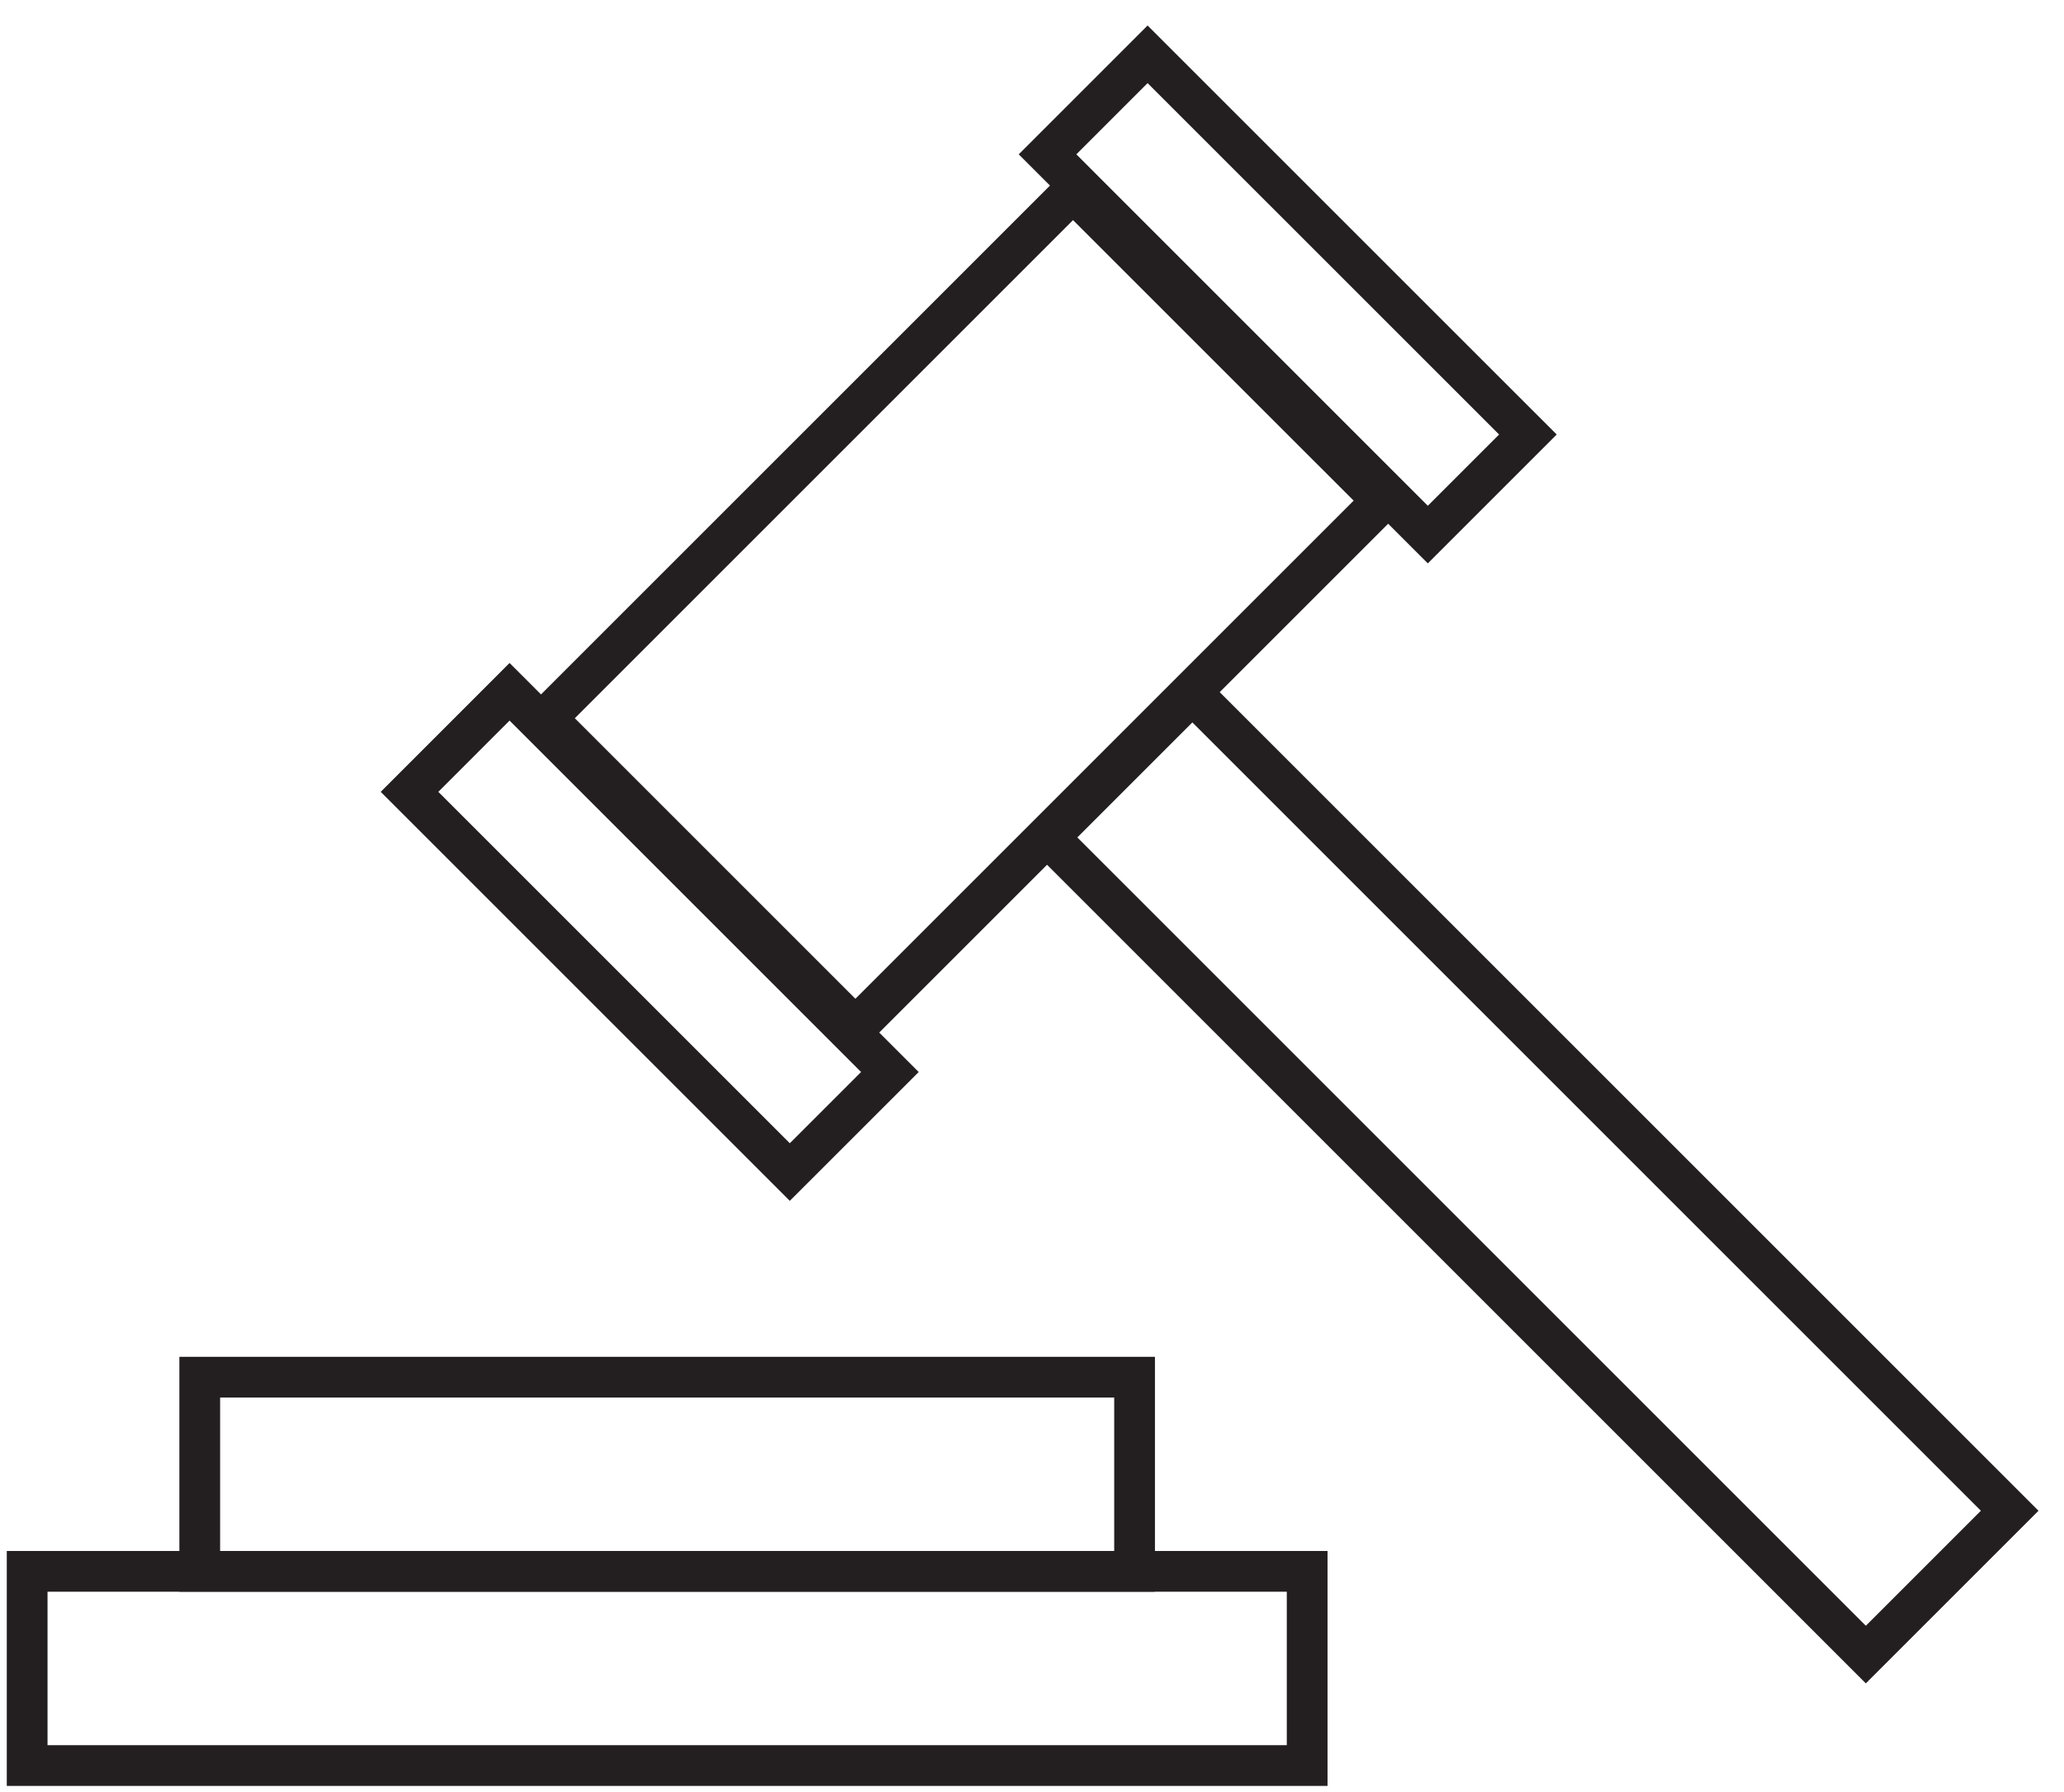
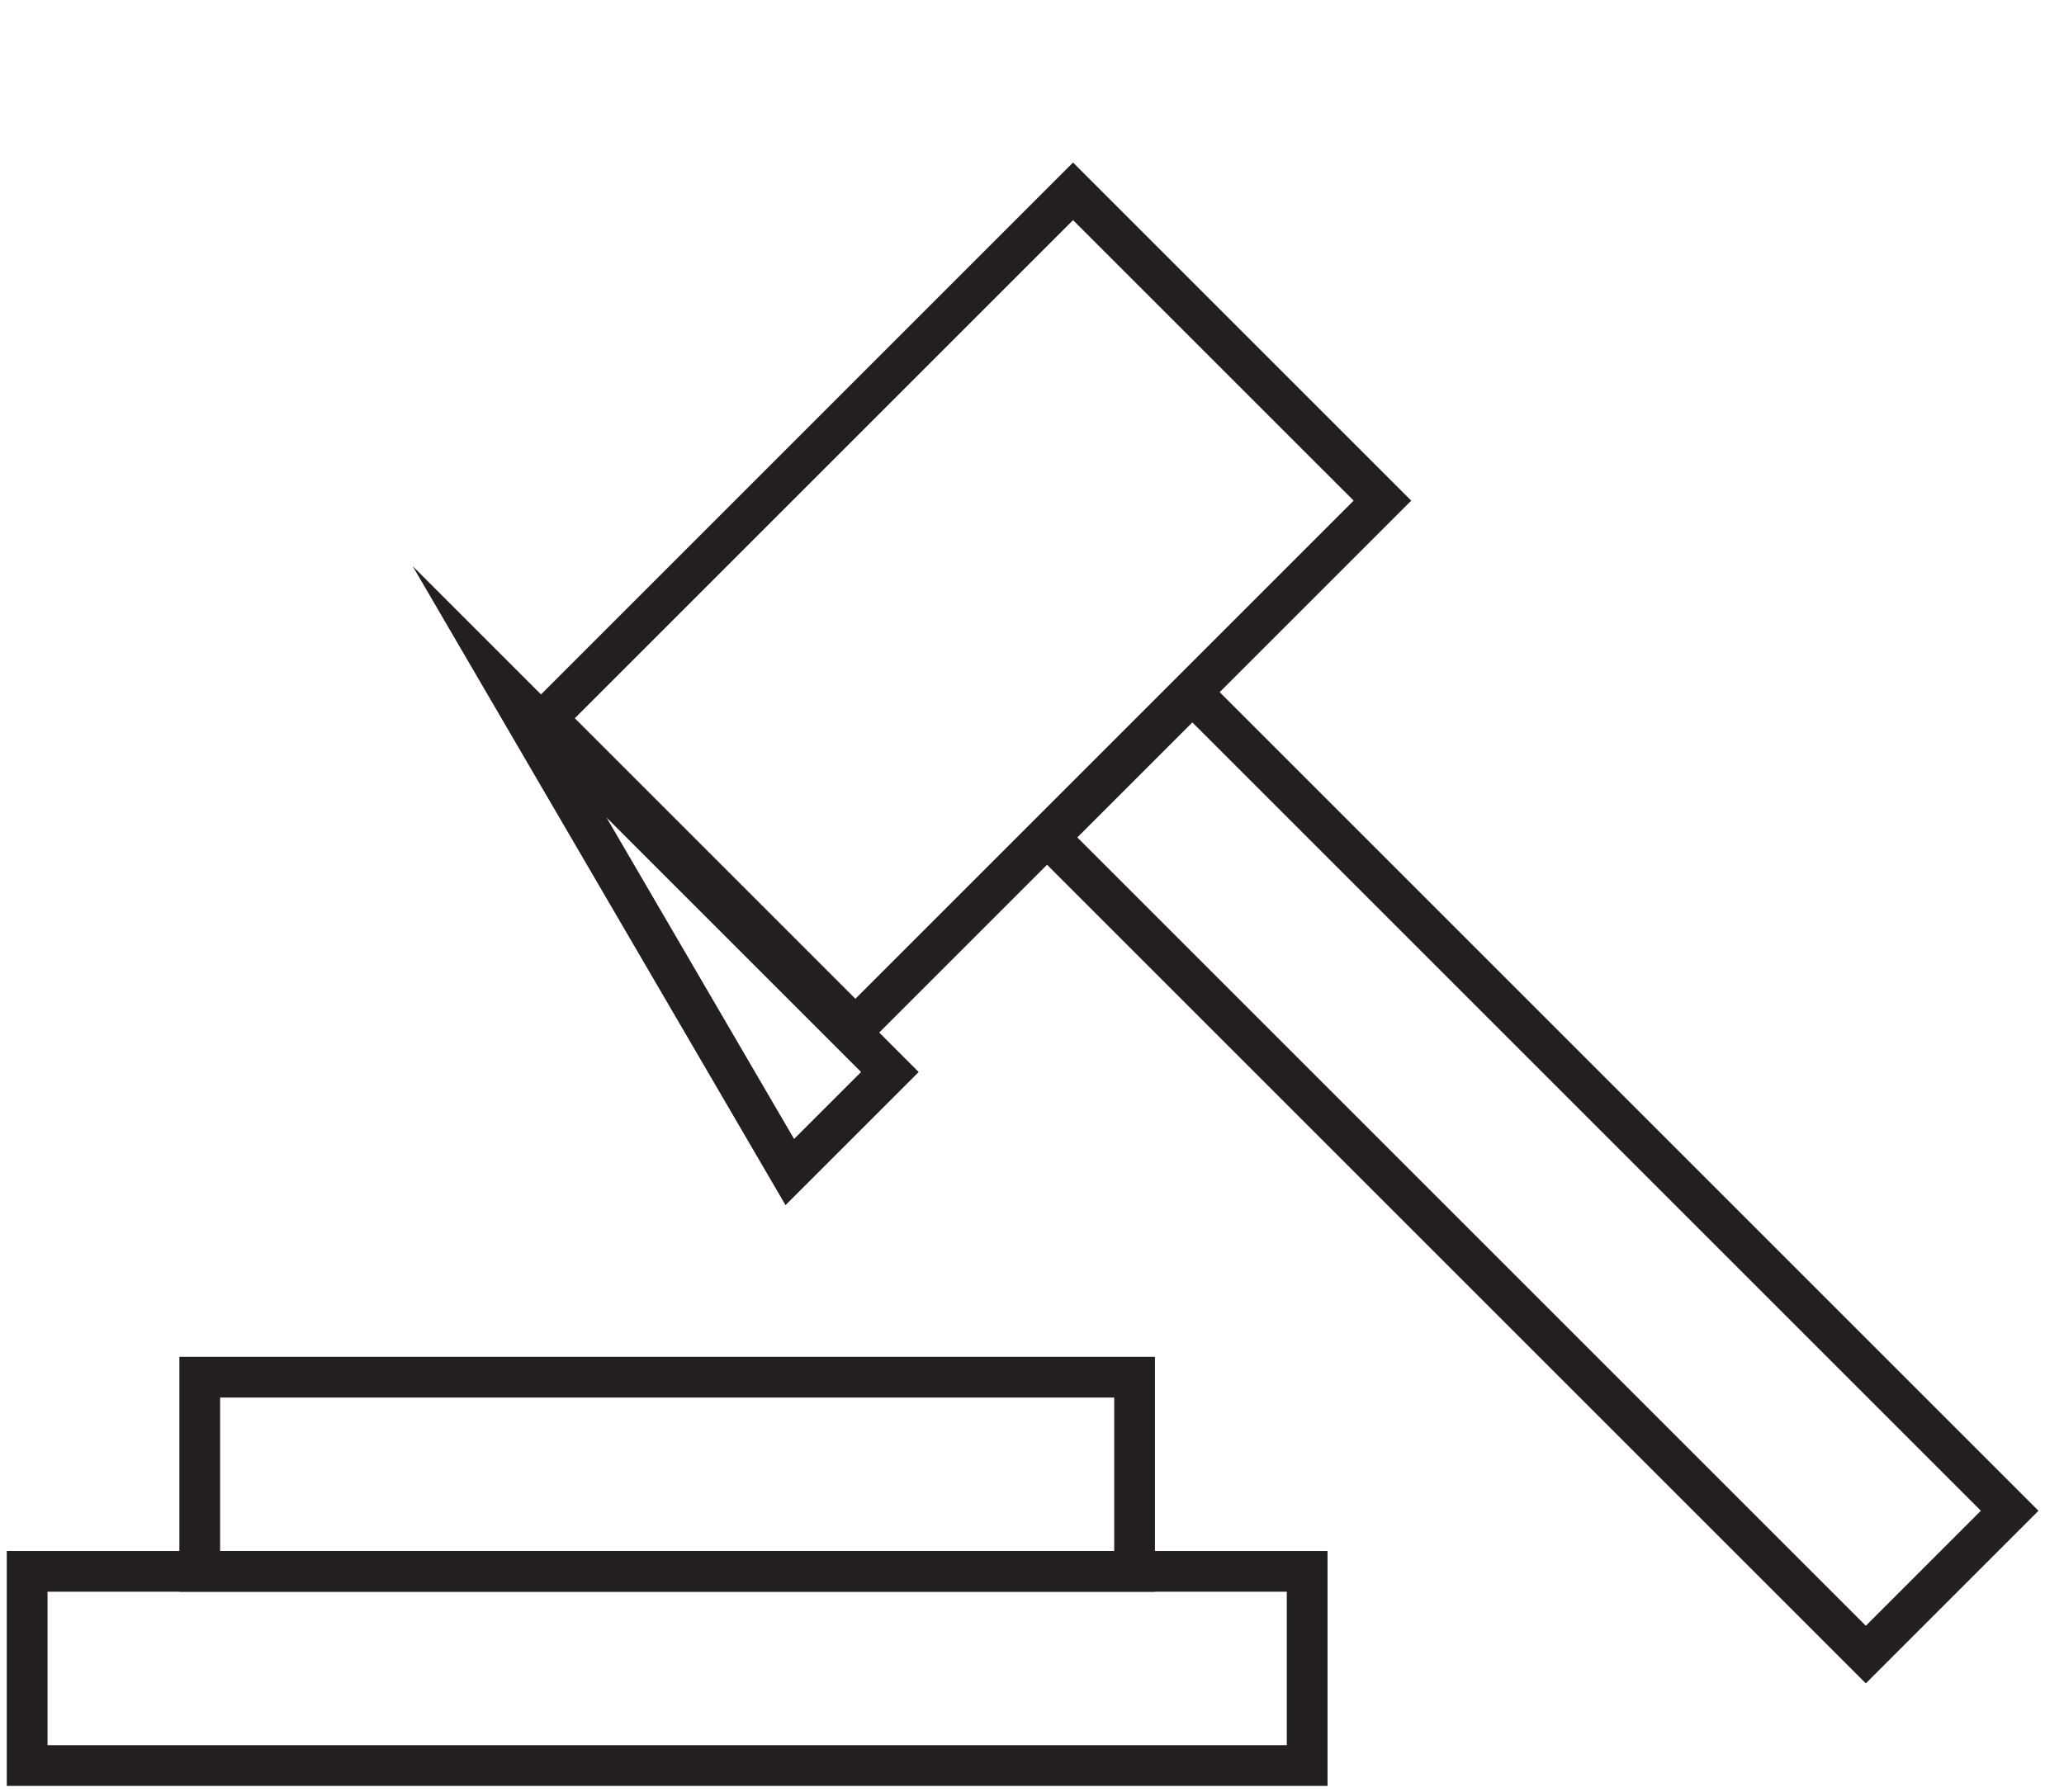
<svg xmlns="http://www.w3.org/2000/svg" width="76" height="66" viewBox="0 0 76 66" fill="none">
  <path d="M48.132 57.872H1V65.024H48.132V57.872Z" stroke="#231F20" stroke-width="1.5" stroke-miterlimit="10" />
  <path d="M41.777 50.721H7.355V57.872H41.777V50.721Z" stroke="#231F20" stroke-width="1.5" stroke-miterlimit="10" />
  <path d="M43.905 25.545L38.608 30.842L68.703 60.937L74 55.64L43.905 25.545Z" stroke="#231F20" stroke-width="1.5" stroke-miterlimit="10" />
  <path d="M50.904 18.438L39.511 7.046L20.105 26.452L31.497 37.845L50.904 18.438Z" stroke="#231F20" stroke-width="1.5" stroke-miterlimit="10" />
-   <path d="M42.256 2L38.572 5.684L52.575 19.688L56.26 16.003L42.256 2Z" stroke="#231F20" stroke-width="1.5" stroke-miterlimit="10" />
-   <path d="M18.763 25.478L15.079 29.163L29.082 43.166L32.767 39.482L18.763 25.478Z" stroke="#231F20" stroke-width="1.5" stroke-miterlimit="10" />
+   <path d="M18.763 25.478L29.082 43.166L32.767 39.482L18.763 25.478Z" stroke="#231F20" stroke-width="1.5" stroke-miterlimit="10" />
</svg>